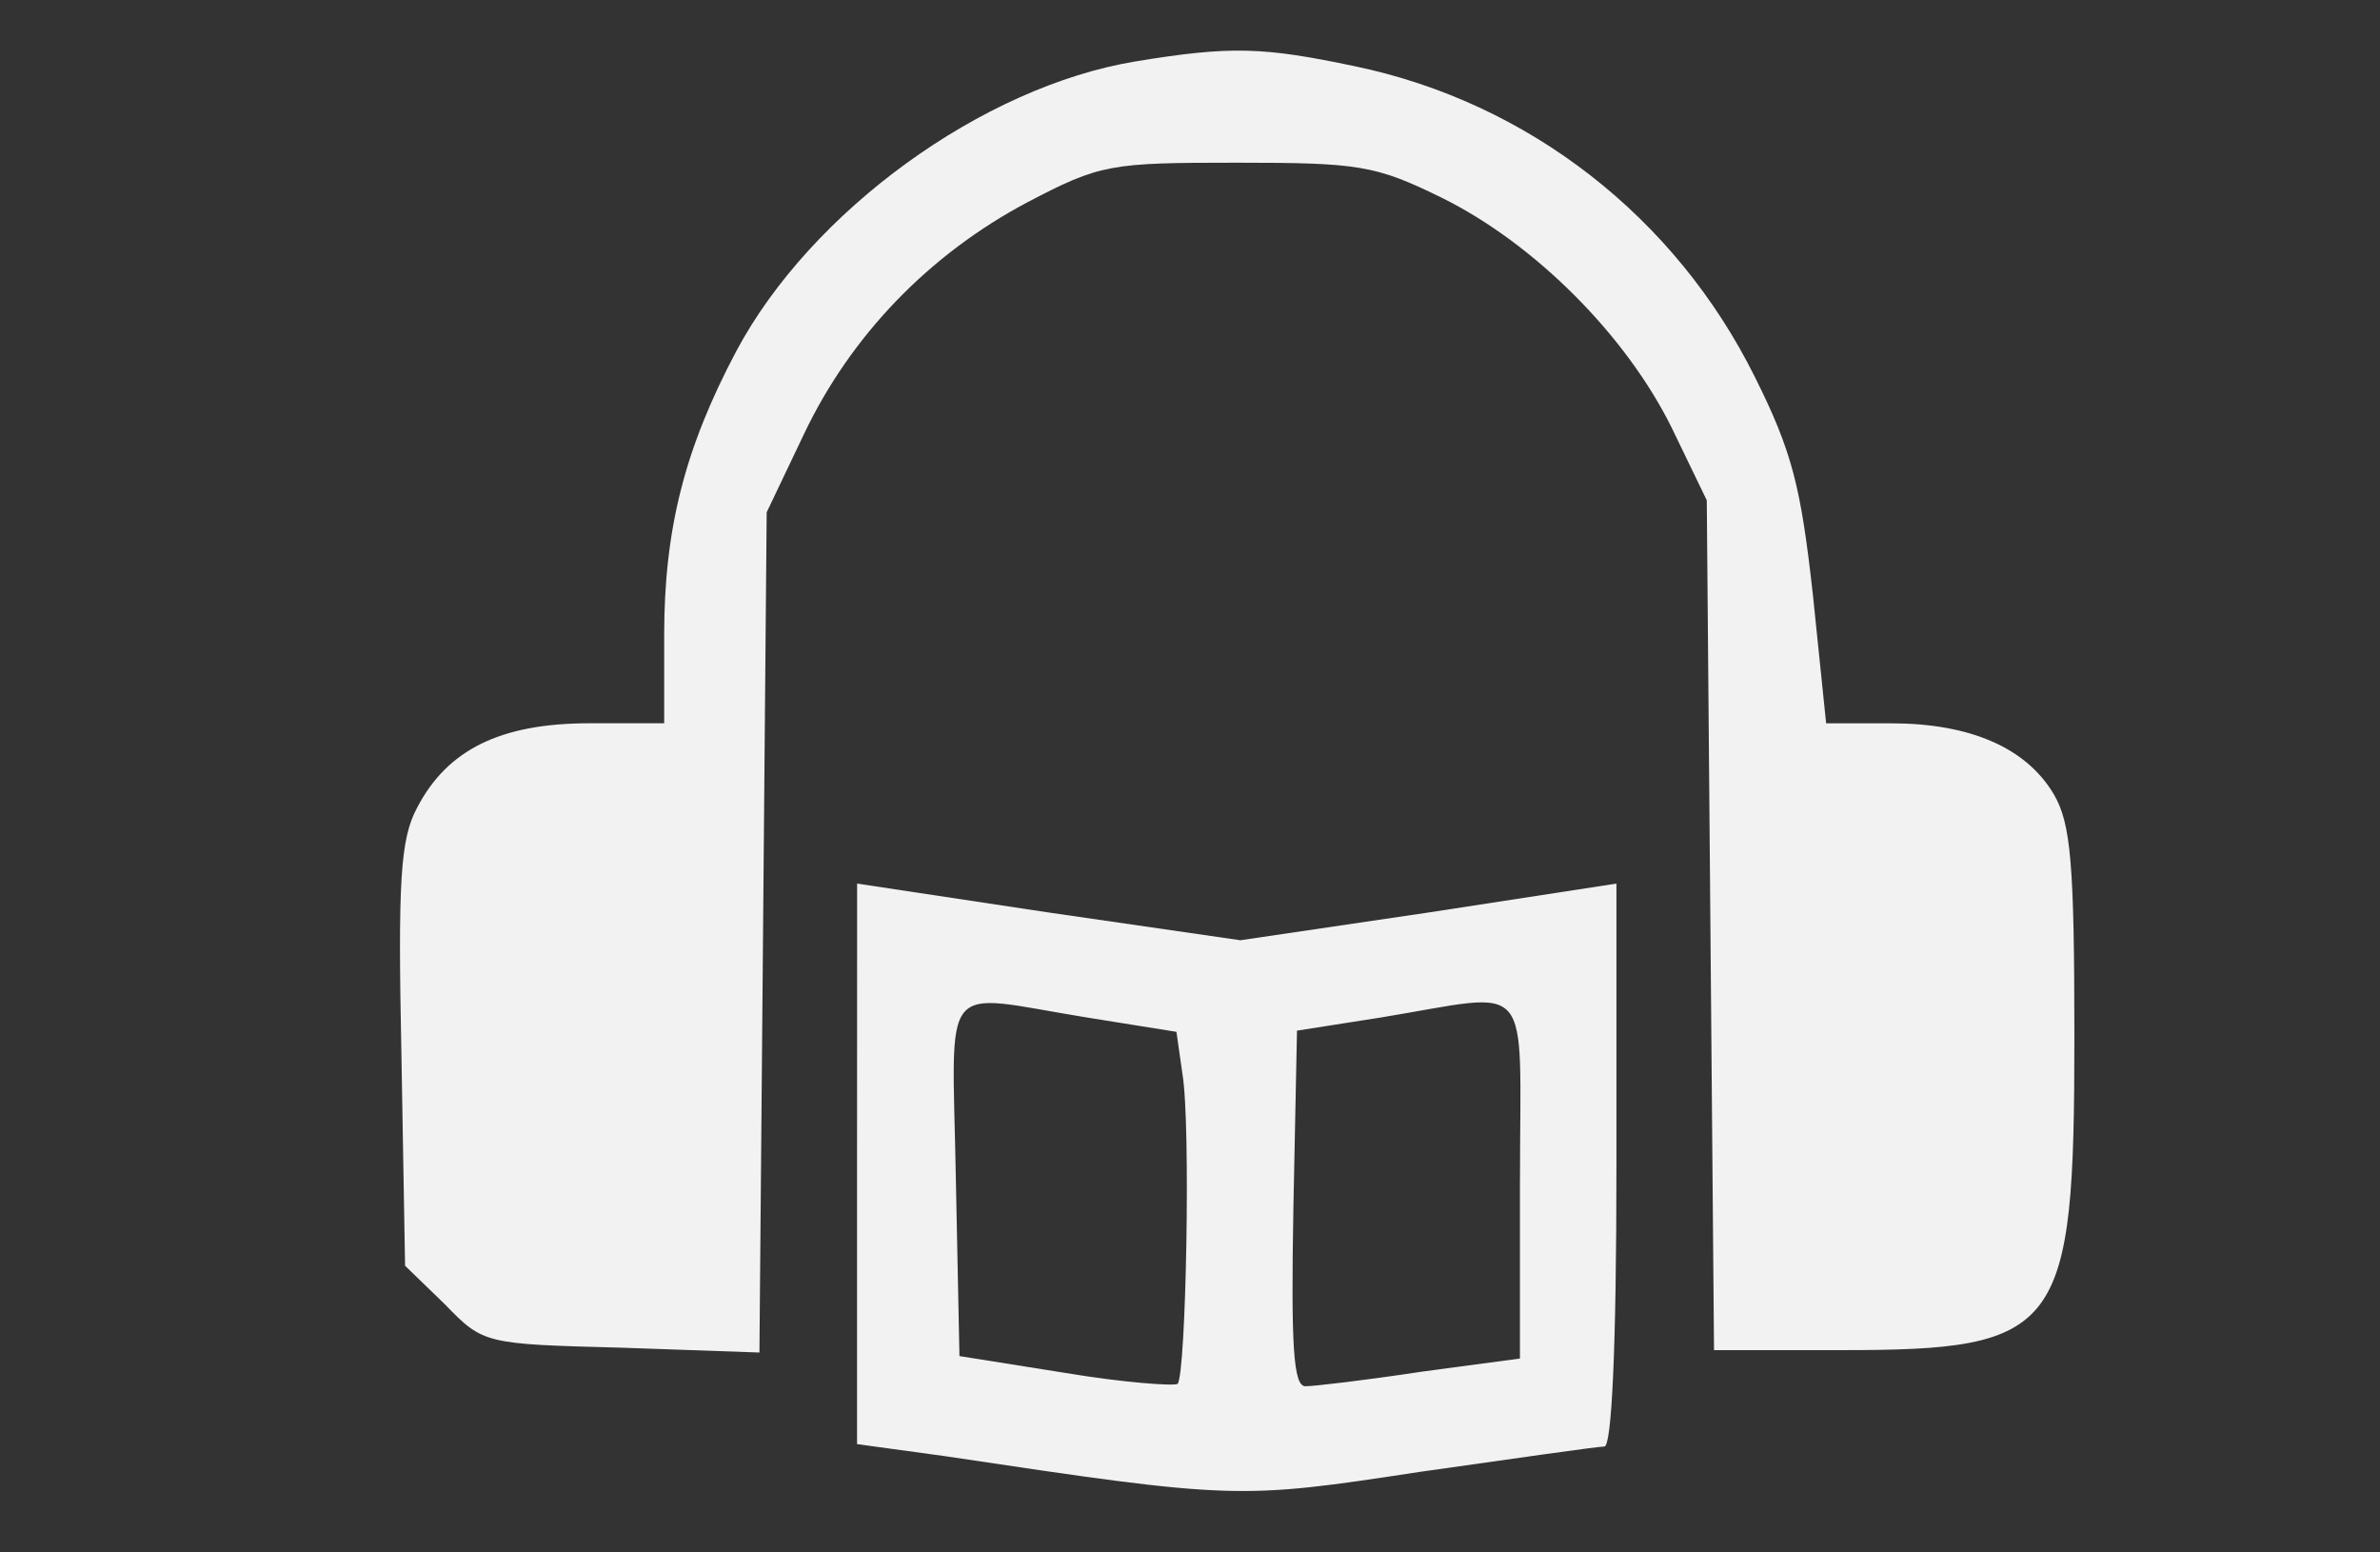
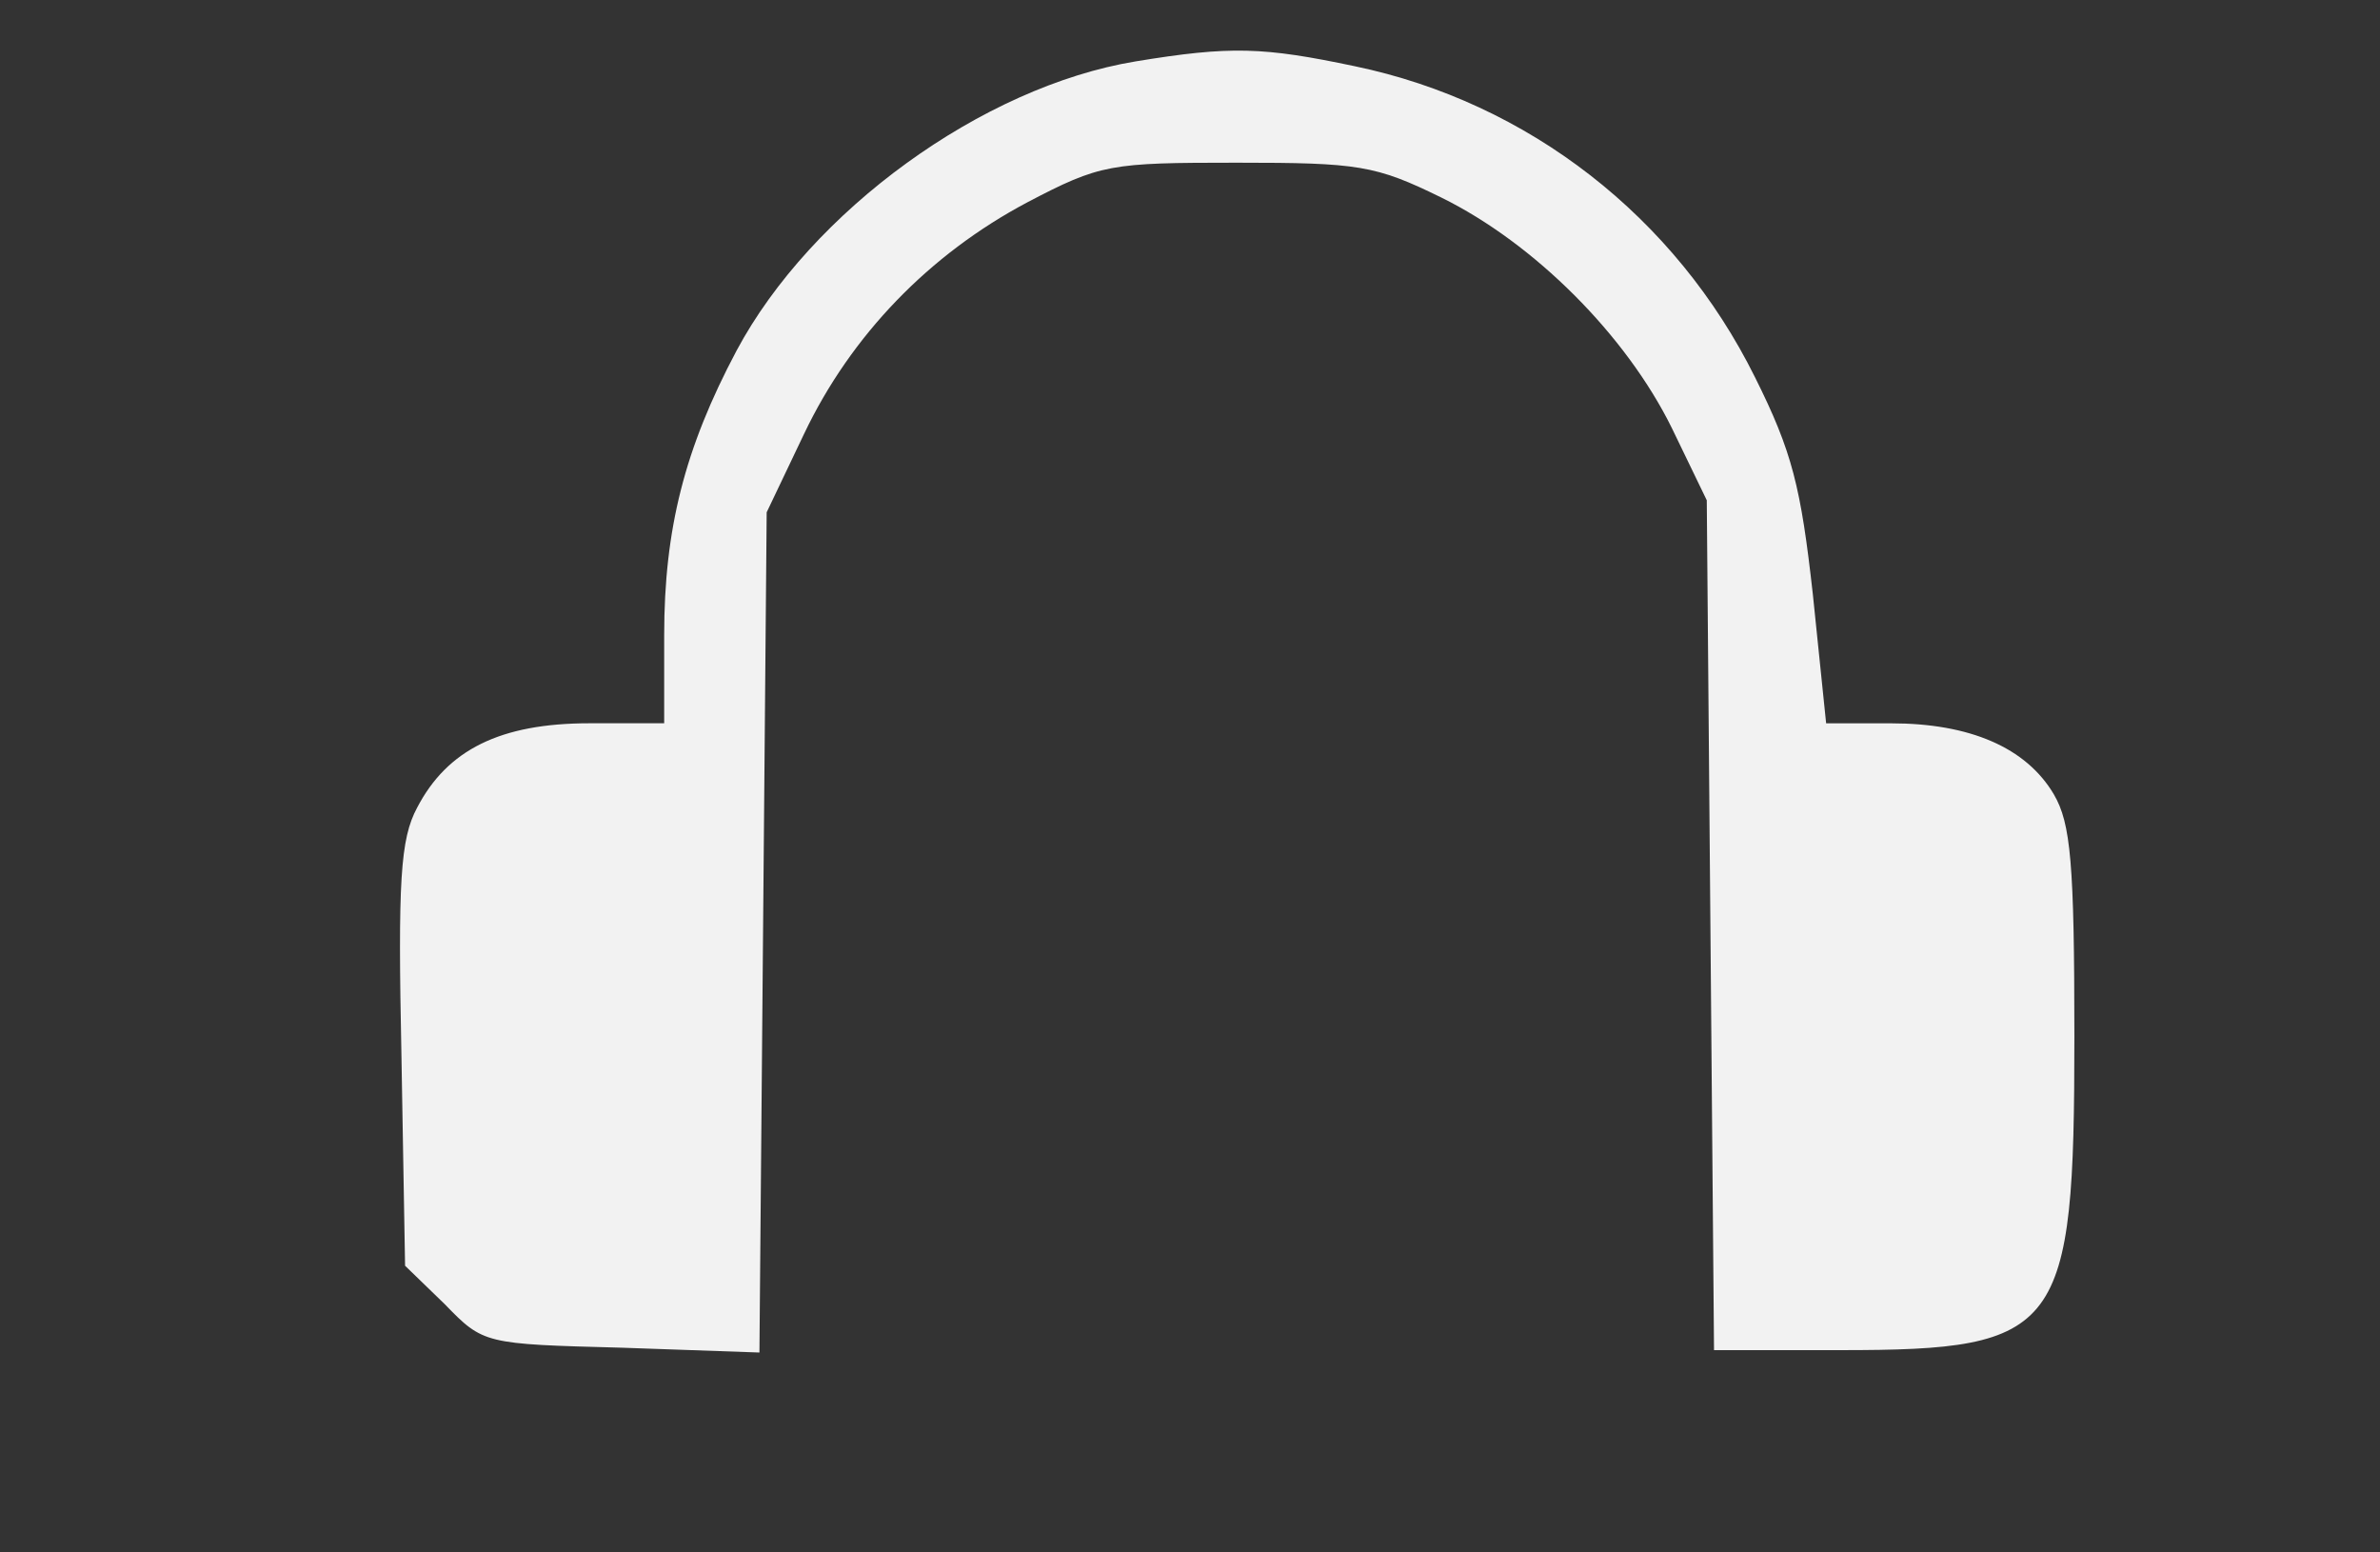
<svg xmlns="http://www.w3.org/2000/svg" xmlns:ns1="http://sodipodi.sourceforge.net/DTD/sodipodi-0.dtd" xmlns:ns2="http://www.inkscape.org/namespaces/inkscape" version="1.1" id="_x31_" x="0px" y="0px" viewBox="0 0 46 30" style="enable-background:new 0 0 46 30;" xml:space="preserve" ns1:docname="SplashScreen.svg" ns2:version="1.3 (0e150ed6c4, 2023-07-21)">
  <rect x="0" y="0" width="46" height="30" fill="#333333" stroke="none" />
  <defs id="defs1" />
  <ns1:namedview id="namedview1" pagecolor="#ffffff" bordercolor="#000000" borderopacity="0.25" ns2:showpageshadow="2" ns2:pageopacity="0.0" ns2:pagecheckerboard="0" ns2:deskcolor="#d1d1d1" ns2:zoom="13.823938" ns2:cx="22.931238" ns2:cy="17.614374" ns2:window-width="3440" ns2:window-height="1369" ns2:window-x="-8" ns2:window-y="-8" ns2:window-maximized="1" ns2:current-layer="_x31_" />
  <style type="text/css" id="style1">
	.st0{fill:#FFFFFF;}
</style>
  <path d="m 21.946,1.187 c -2.959,0.489 -6.267,2.889 -7.711,5.591 -1.002,1.887 -1.398,3.448 -1.398,5.498 v 1.701 h -1.444 c -1.724,0 -2.749,0.513 -3.331,1.631 -0.326,0.606 -0.373,1.421 -0.303,4.799 l 0.07,4.053 0.769,0.745 c 0.745,0.769 0.769,0.769 3.424,0.839 l 2.656,0.093 0.07,-8.13 0.07,-8.107 0.722,-1.514 c 0.909,-1.91 2.423,-3.471 4.31,-4.473 1.421,-0.745 1.607,-0.769 4.053,-0.769 2.353,0 2.679,0.047 3.96,0.676 1.794,0.885 3.564,2.656 4.449,4.45 l 0.676,1.398 0.07,8.2 0.07,8.223 h 2.446 c 4.263,0 4.519,-0.349 4.519,-6.057 0,-3.355 -0.07,-4.123 -0.396,-4.682 -0.536,-0.909 -1.631,-1.374 -3.145,-1.374 H 35.295 L 35.038,11.483 C 34.806,9.41 34.642,8.735 33.92,7.29 32.383,4.192 29.541,1.979 26.186,1.28 24.416,0.907 23.787,0.884 21.946,1.187 Z" id="path1" style="fill:#f2f2f2;stroke:none;stroke-width:0.023" />
-   <path d="m 16.565,22.479 v 5.428 l 1.701,0.233 c 5.614,0.839 5.661,0.839 9.179,0.303 1.817,-0.256 3.424,-0.489 3.564,-0.489 0.14,0 0.233,-1.864 0.233,-5.428 v -5.451 l -3.634,0.559 -3.634,0.536 -3.704,-0.536 -3.704,-0.559 z m 4.426,-2.819 1.747,0.28 0.116,0.815 c 0.163,0.955 0.07,5.801 -0.093,5.987 -0.07,0.047 -1.048,-0.023 -2.167,-0.21 l -2.05,-0.326 -0.07,-3.448 c -0.07,-3.914 -0.349,-3.564 2.516,-3.098 z m 8.386,3.122 v 3.471 l -1.91,0.256 c -1.072,0.163 -2.073,0.28 -2.236,0.28 -0.233,0 -0.28,-0.769 -0.233,-3.424 l 0.07,-3.448 1.631,-0.256 c 2.982,-0.489 2.679,-0.839 2.679,3.122 z" id="path10" style="fill:#f2f2f2;stroke:none;stroke-width:0.023" />
</svg>